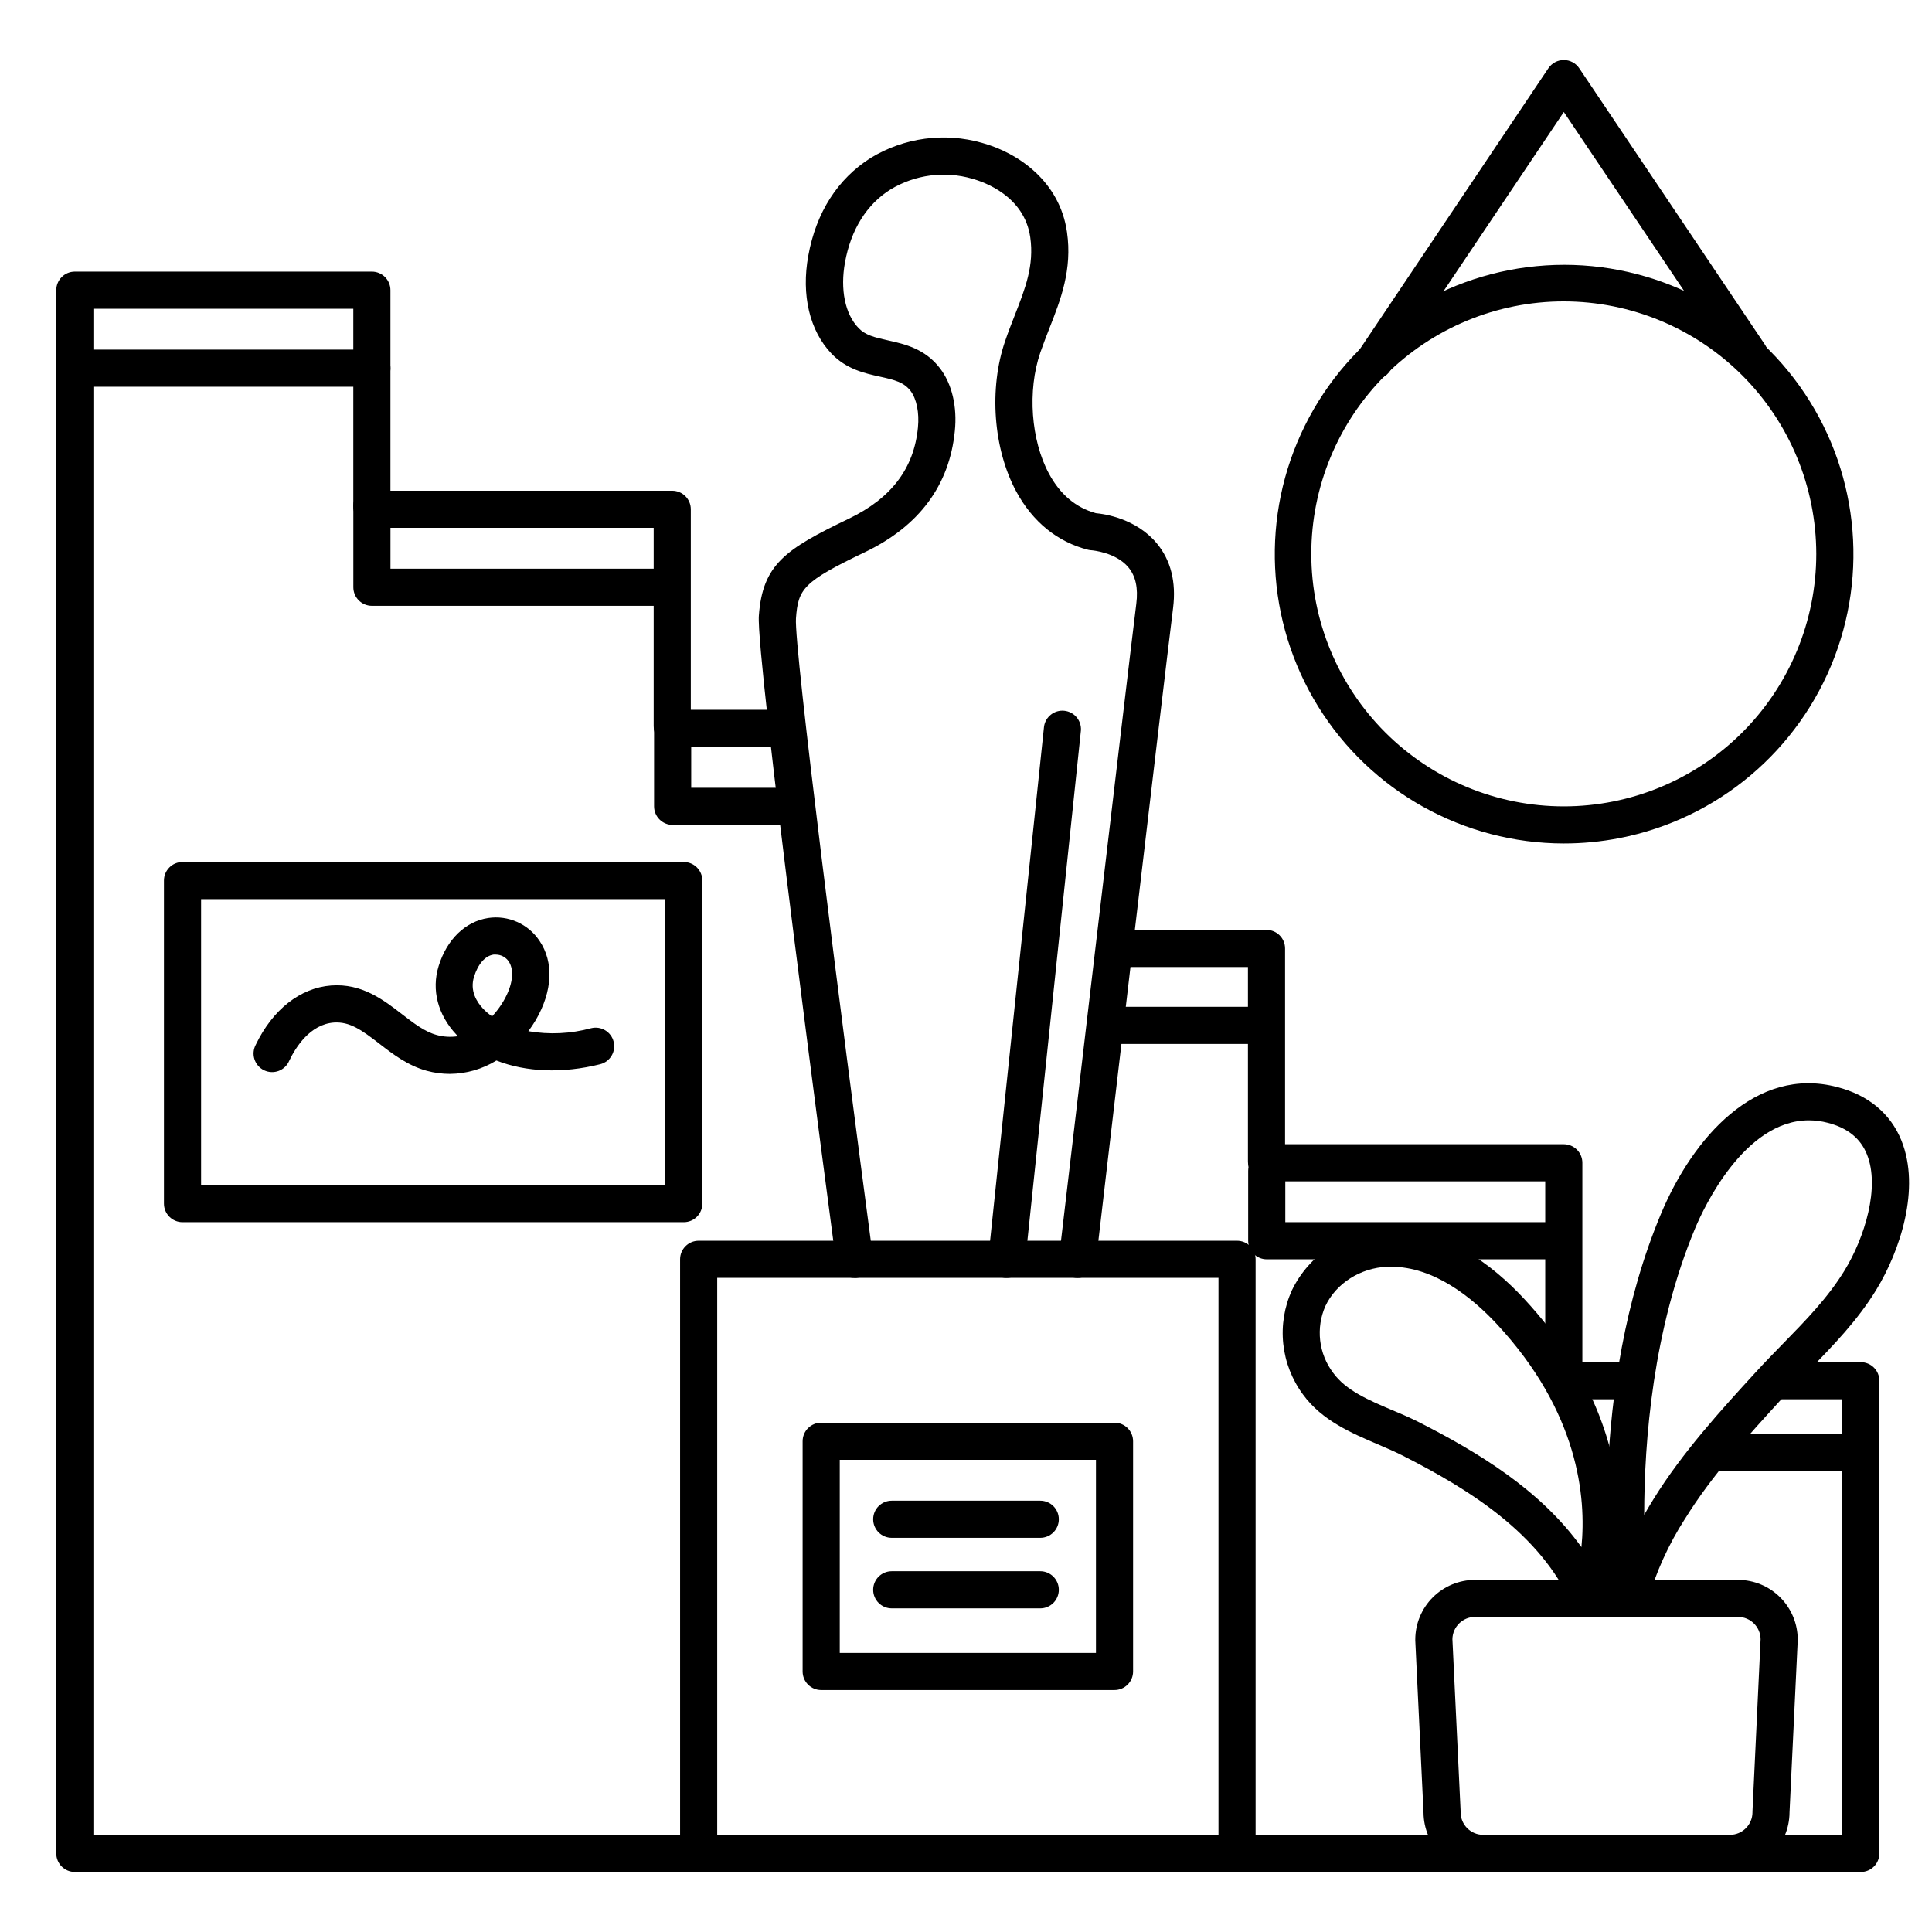
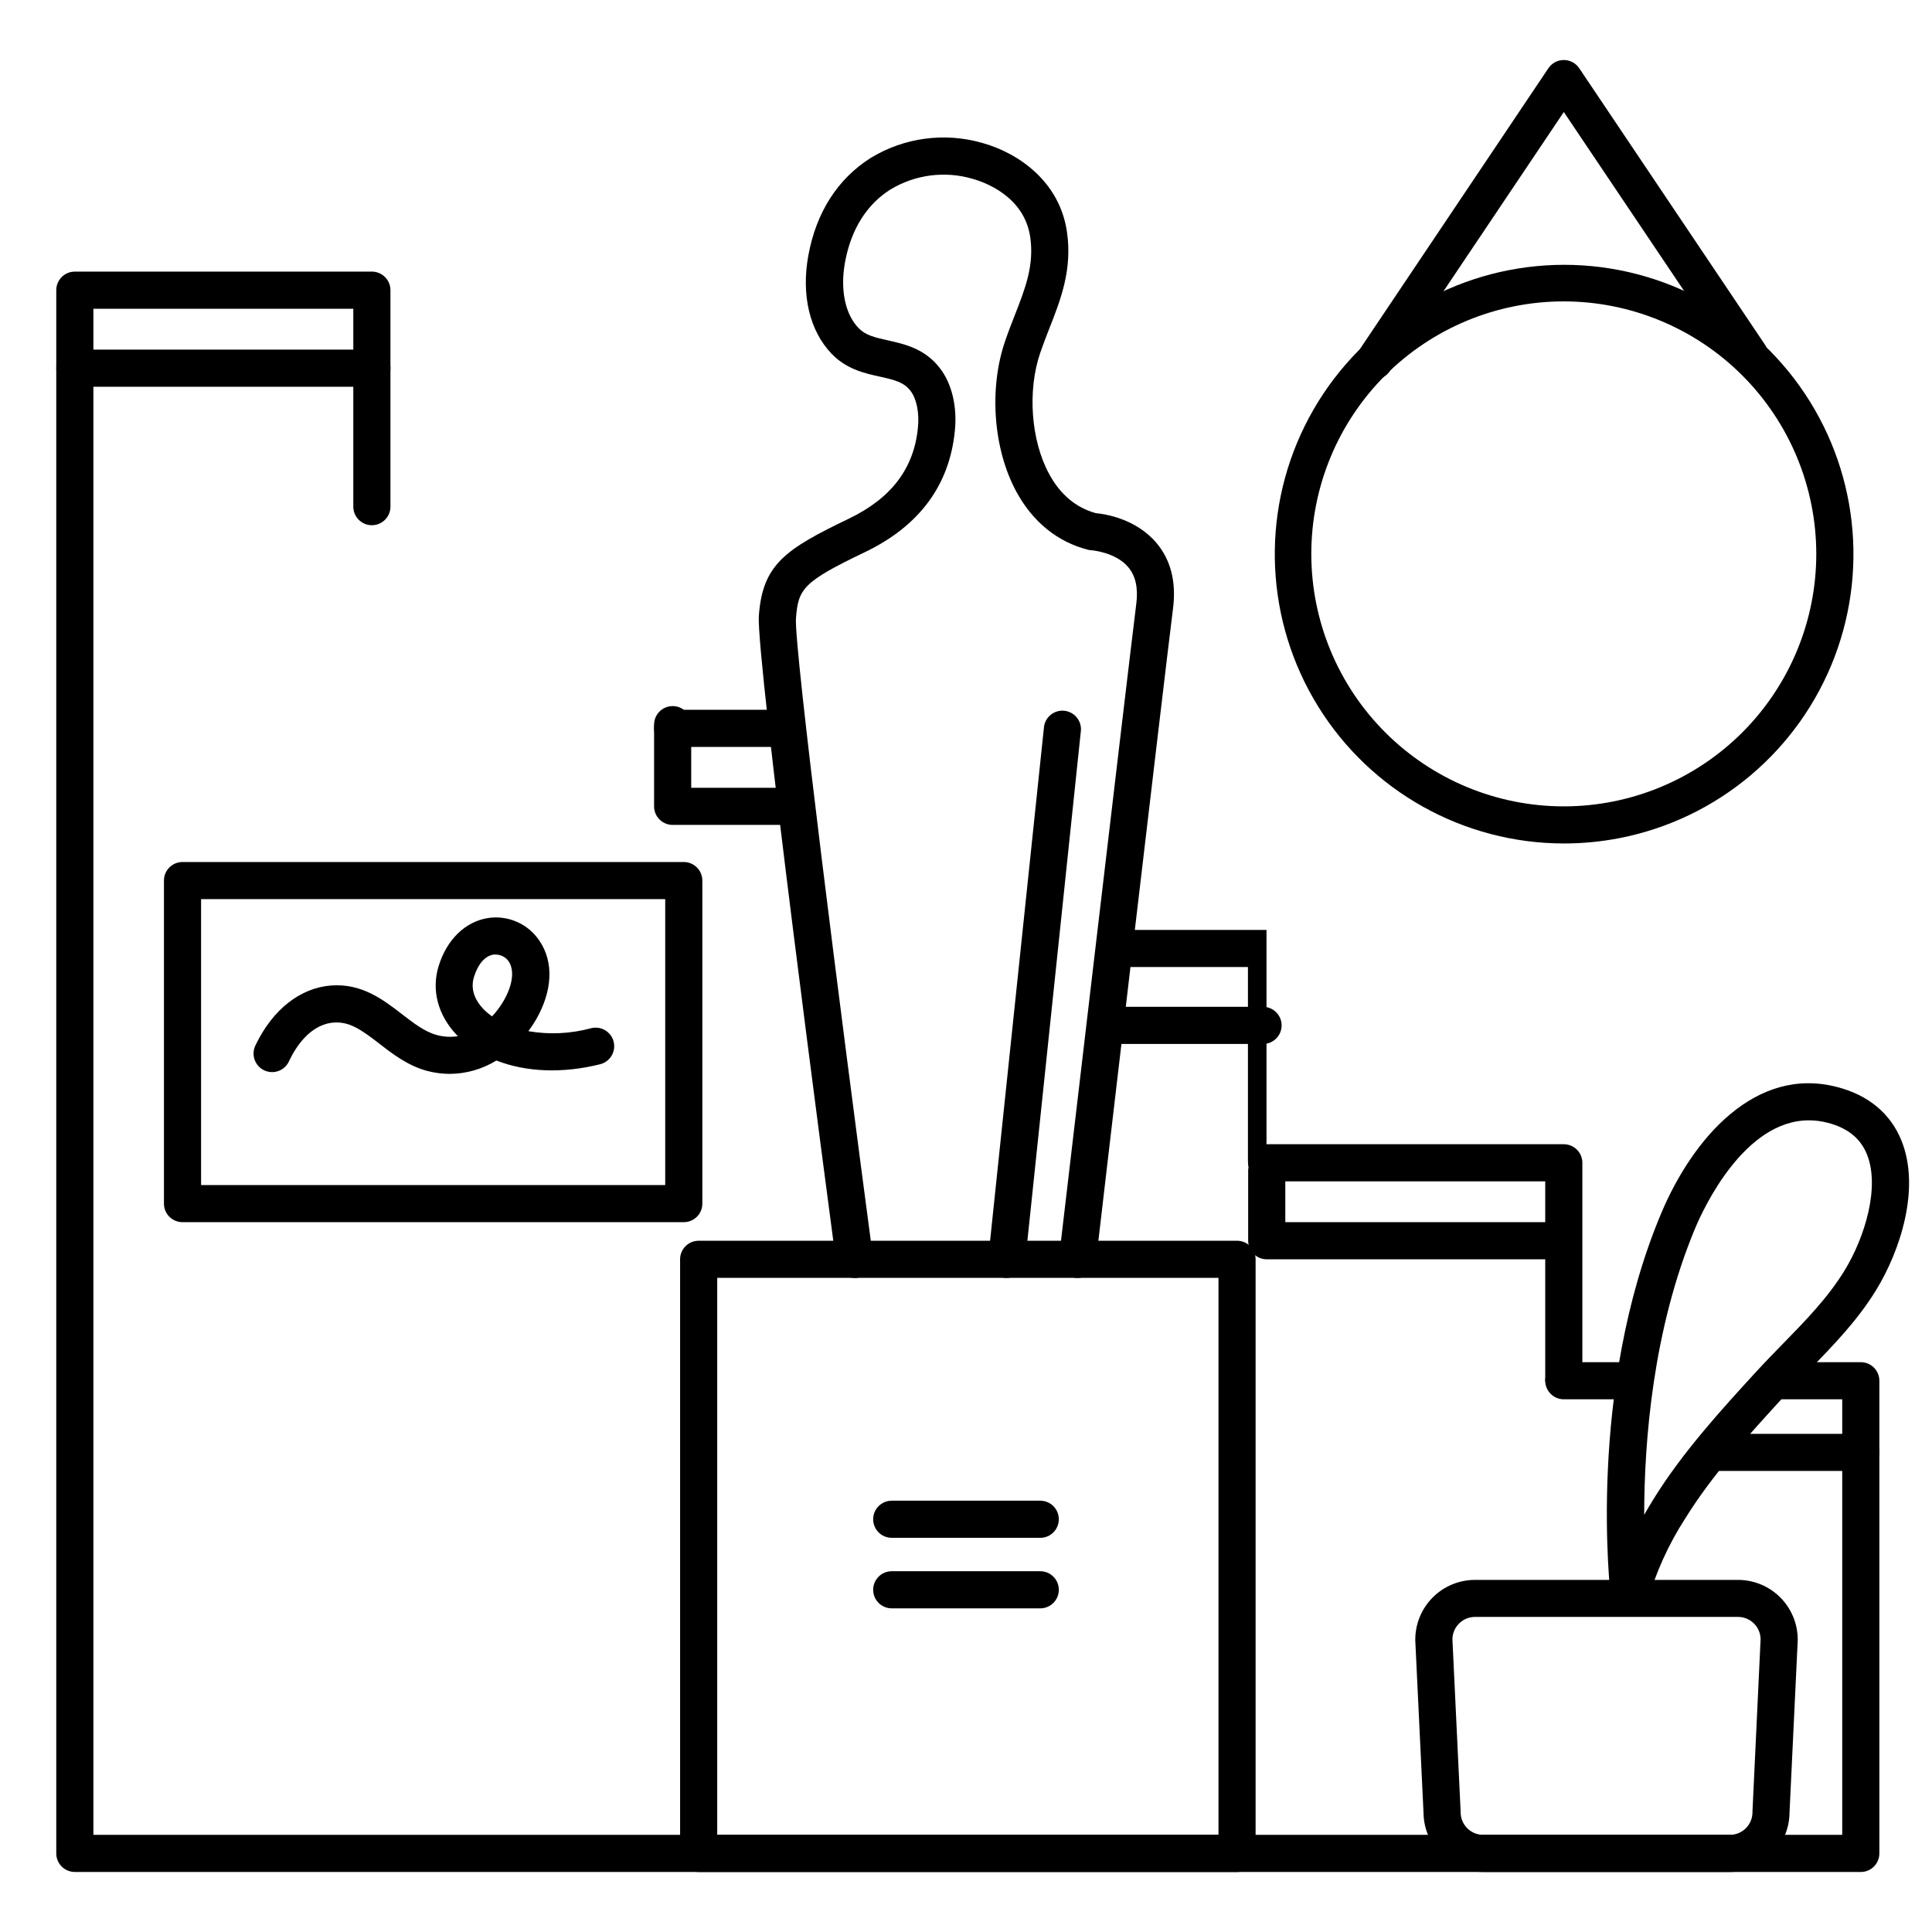
<svg xmlns="http://www.w3.org/2000/svg" fill="#000000" width="800px" height="800px" version="1.1" viewBox="144 144 512 512">
  <g>
    <path d="m602.44 640.09h-65.379c-4.168-0.004-8.168-1.652-11.129-4.59-2.961-2.938-4.644-6.922-4.684-11.094l-2.184-45.668c-0.004-0.074-0.004-0.152 0-0.227 0.004-4.191 1.668-8.215 4.633-11.18 2.965-2.969 6.988-4.637 11.18-4.641h69.797c4.18 0.023 8.184 1.699 11.133 4.664 2.949 2.965 4.609 6.977 4.609 11.156v0.227l-2.176 45.668h0.004c-0.043 4.168-1.727 8.152-4.684 11.086-2.957 2.938-6.953 4.59-11.121 4.598zm-73.535-61.688 2.176 45.637v0.238c0.004 3.301 2.684 5.973 5.981 5.973h65.379c3.301 0 5.977-2.672 5.984-5.973v-0.234l2.152-45.641c-0.043-3.269-2.703-5.898-5.973-5.902h-69.727c-3.266 0.012-5.922 2.637-5.973 5.902z" />
    <path d="m575.82 572.2h-0.344c-2.352-0.168-4.254-1.98-4.535-4.32-0.277-2.242-6.387-55.547 13.293-102.34 8.375-19.898 25.031-39.145 46.66-33.457 8.215 2.106 14.121 7.016 17.004 14.16 5.137 12.742-0.375 29.273-6.652 39.547-5 8.188-11.504 14.848-17.801 21.305-2.312 2.371-4.703 4.82-6.965 7.293-9.25 10.117-18.812 20.586-25.918 32.09l-0.004-0.004c-4.391 6.816-7.758 14.246-9.984 22.043-0.566 2.164-2.516 3.676-4.754 3.68zm47.547-131.3c-17.152 0-27.926 23.371-30.07 28.449-11.258 26.84-13.559 56.605-13.57 76.09 0.777-1.367 1.605-2.746 2.469-4.152 7.578-12.281 17.91-23.617 27.02-33.555 2.363-2.59 4.82-5.098 7.184-7.527 6.188-6.336 12.035-12.32 16.453-19.551 5.312-8.699 9.426-22.023 5.902-30.742-1.711-4.242-5.098-6.977-10.363-8.355l0.004 0.004c-1.641-0.434-3.328-0.656-5.027-0.66z" />
-     <path d="m565.19 572.43c-1.949-0.004-3.715-1.16-4.496-2.949-8.543-19.227-27.551-30.887-45.047-39.773-1.969-0.984-4.203-1.969-6.535-2.953-6.887-2.953-14.762-6.277-19.777-13.164-2.922-3.93-4.734-8.57-5.254-13.438-0.52-4.871 0.273-9.789 2.301-14.246 2.277-4.684 5.793-8.656 10.164-11.484 4.375-2.828 9.438-4.406 14.645-4.562 15.578-0.68 28.535 9.555 36.652 18.273 37.492 40.285 22.633 79.508 21.934 81.16-0.727 1.84-2.488 3.066-4.465 3.109zm-52.516-92.73h-1.062c-7.113 0.316-13.539 4.41-16.363 10.41-1.27 2.867-1.746 6.023-1.387 9.137 0.363 3.113 1.551 6.074 3.441 8.574 3.387 4.676 9.348 7.203 15.656 9.891 2.383 0.984 4.84 2.047 7.144 3.219 15.449 7.871 32.051 17.801 42.992 33.074 1.309-13.188-0.727-35.797-22.465-59.16-6.504-6.969-16.562-15.145-27.957-15.145z" />
    <path d="m558.42 367.53c-26.508-0.031-51.125-13.754-65.086-36.289-13.965-22.535-15.297-50.684-3.523-74.438 11.773-23.75 34.98-39.738 61.371-42.27 26.391-2.535 52.215 8.742 68.293 29.824 16.074 21.078 20.125 48.965 10.703 73.746-9.422 24.781-30.977 42.934-56.996 48.008-4.863 0.945-9.805 1.422-14.762 1.418zm13.777-6.25m-13.777-137.41c-17.746 0-34.766 7.047-47.312 19.598-12.551 12.547-19.598 29.566-19.598 47.312 0 17.746 7.047 34.766 19.598 47.316 12.547 12.547 29.566 19.598 47.312 19.598s34.766-7.051 47.316-19.598c12.547-12.551 19.598-29.57 19.598-47.316-0.02-17.738-7.074-34.75-19.617-47.293-12.547-12.543-29.555-19.602-47.297-19.617z" />
    <path d="m471.83 640.09h-142.68c-2.715 0-4.918-2.203-4.918-4.918v-157.44c0-2.719 2.203-4.918 4.918-4.918h142.68c1.305 0 2.555 0.516 3.477 1.438 0.922 0.926 1.441 2.176 1.441 3.481v157.44c0 1.305-0.52 2.555-1.441 3.477-0.922 0.926-2.172 1.441-3.477 1.441zm-137.76-9.84h132.84v-147.6h-132.84z" />
-     <path d="m439.36 591.88h-77.738c-2.715 0-4.918-2.203-4.918-4.918v-61.012c0-2.715 2.203-4.918 4.918-4.918h77.738c1.305 0 2.555 0.52 3.477 1.441 0.926 0.922 1.441 2.172 1.441 3.477v61.012c0 1.305-0.516 2.555-1.441 3.477-0.922 0.922-2.172 1.441-3.477 1.441zm-72.816-9.84h67.895v-51.168h-67.895z" />
    <path d="m325.21 467.89h-132.84c-2.719 0-4.922-2.203-4.922-4.918v-85.609c0-2.719 2.203-4.922 4.922-4.922h132.84c1.305 0 2.555 0.52 3.477 1.441 0.926 0.922 1.441 2.176 1.441 3.481v85.609c0 1.305-0.516 2.555-1.441 3.477-0.922 0.922-2.172 1.441-3.477 1.441zm-127.92-9.84h123v-75.77h-123z" />
    <path d="m370.48 482.66c-2.481 0.02-4.59-1.812-4.918-4.273-2.176-16.363-21.246-160.23-20.457-171.21 0.984-13.578 6.977-17.625 23.863-25.73 11.246-5.422 17.258-13.297 18.301-24.188 0.383-3.879-0.363-7.586-1.969-9.672-1.762-2.281-4.121-2.894-8.148-3.777-4.023-0.887-8.855-1.969-12.793-6.09-5.805-6.07-8.051-15.547-6.148-25.977 2.086-11.488 7.793-20.344 16.504-25.875 8.848-5.402 19.551-6.856 29.52-4.016 9.625 2.648 20.594 10.234 22.523 23.617 1.445 9.996-1.664 17.93-4.676 25.586-0.816 2.086-1.652 4.242-2.402 6.414-3.434 10.027-2.481 23.211 2.32 32.078 2.953 5.5 7.164 9.012 12.418 10.449 2.383 0.215 10.656 1.438 16.117 7.961 3.738 4.477 5.207 10.262 4.34 17.199-2.328 18.473-20.285 171.6-20.434 173.16-0.312 2.703-2.758 4.637-5.461 4.32-2.699-0.316-4.633-2.762-4.32-5.461 0.188-1.543 18.156-154.73 20.469-173.18 0.523-4.172-0.168-7.34-2.117-9.672-3.336-3.984-9.594-4.477-9.652-4.488-0.332-0.012-0.66-0.055-0.984-0.137-8.098-2.047-14.68-7.371-19.039-15.41-6.109-11.266-7.312-27.324-2.953-39.949 0.809-2.383 1.691-4.633 2.547-6.809 2.773-7.086 5.164-13.195 4.094-20.664-1.574-10.902-12.172-14.633-15.391-15.508l0.004-0.004c-7.297-2.113-15.148-1.078-21.648 2.856-6.309 3.938-10.48 10.637-12.055 19.297-1.309 7.191 0 13.707 3.582 17.418 1.789 1.879 4.133 2.469 7.805 3.277 4.359 0.984 9.781 2.156 13.777 7.391 3.168 4.113 4.613 10.184 3.938 16.66-1.438 14.375-9.438 25.16-23.805 32.059-16.441 7.871-17.711 9.73-18.293 17.562-0.551 7.566 11.898 105.36 20.398 169.25l-0.004-0.004c0.191 1.414-0.246 2.84-1.188 3.906-0.945 1.07-2.305 1.676-3.731 1.664z" />
-     <path d="m322.15 341.28c-2.715 0-4.918-2.199-4.918-4.918v-52.477h-73.801c-2.719 0-4.918-2.203-4.918-4.922 0-2.715 2.199-4.918 4.918-4.918h78.719c1.305 0 2.559 0.52 3.481 1.441 0.922 0.922 1.441 2.172 1.441 3.477v57.367c0.008 1.312-0.508 2.57-1.43 3.5-0.926 0.93-2.18 1.449-3.492 1.449z" />
-     <path d="m479.64 456.66c-2.719 0-4.922-2.203-4.922-4.918v-51.465h-33.395c-2.719 0-4.922-2.203-4.922-4.918 0-2.719 2.203-4.922 4.922-4.922h38.316c1.305 0 2.555 0.52 3.477 1.441 0.926 0.922 1.441 2.176 1.441 3.481v56.383c0 1.305-0.516 2.555-1.441 3.477-0.922 0.926-2.172 1.441-3.477 1.441z" />
+     <path d="m479.64 456.66c-2.719 0-4.922-2.203-4.922-4.918v-51.465h-33.395c-2.719 0-4.922-2.203-4.922-4.918 0-2.719 2.203-4.922 4.922-4.922h38.316v56.383c0 1.305-0.516 2.555-1.441 3.477-0.922 0.926-2.172 1.441-3.477 1.441z" />
    <path d="m558.42 514.47c-2.715 0-4.918-2.203-4.918-4.922v-52.477h-73.801c-2.719 0-4.922-2.203-4.922-4.918 0-2.719 2.203-4.922 4.922-4.922h78.719c1.305 0 2.559 0.52 3.481 1.441s1.441 2.176 1.441 3.481v57.367c0.008 1.309-0.508 2.566-1.43 3.496-0.926 0.93-2.18 1.453-3.492 1.453z" />
    <path d="m637.14 640.09h-473.31c-2.715 0-4.918-2.203-4.918-4.918v-414.27c0-2.719 2.203-4.922 4.918-4.922h78.723c1.305 0 2.555 0.52 3.477 1.441 0.926 0.926 1.441 2.176 1.441 3.481v57.367c0 2.719-2.203 4.922-4.918 4.922-2.719 0-4.922-2.203-4.922-4.922v-52.449h-68.879v404.43h463.46v-115.42h-16.727c-2.719 0-4.922-2.203-4.922-4.922 0-2.715 2.203-4.918 4.922-4.918h21.648c1.305 0 2.555 0.52 3.477 1.441s1.441 2.172 1.441 3.477v125.27c0 1.305-0.52 2.555-1.441 3.477-0.922 0.926-2.172 1.441-3.477 1.441z" />
    <path d="m577.12 514.83h-18.695c-2.715 0-4.918-2.203-4.918-4.922 0-2.715 2.203-4.918 4.918-4.918h18.695c2.719 0 4.922 2.203 4.922 4.918 0 2.719-2.203 4.922-4.922 4.922z" />
    <path d="m350.8 341.94h-28.535c-2.715 0-4.918-2.203-4.918-4.918 0-2.719 2.203-4.922 4.918-4.922h28.535c2.719 0 4.922 2.203 4.922 4.922 0 2.715-2.203 4.918-4.922 4.918z" />
    <path d="m508.24 244.53c-1.816 0-3.488-1.004-4.344-2.609-0.855-1.602-0.754-3.547 0.262-5.059l50.184-74.785v0.004c0.914-1.359 2.445-2.176 4.082-2.176 1.641 0 3.172 0.816 4.086 2.176l49.199 73.23v-0.004c1.516 2.258 0.918 5.312-1.34 6.832-2.254 1.516-5.312 0.914-6.828-1.34l-45.117-67.117-46.098 68.672c-0.914 1.359-2.445 2.176-4.086 2.176z" />
    <path d="m242.56 246.49h-78.723c-2.715 0-4.918-2.199-4.918-4.918s2.203-4.922 4.918-4.922h78.723c2.715 0 4.918 2.203 4.918 4.922s-2.203 4.918-4.918 4.918z" />
-     <path d="m321.28 304.55h-78.719c-2.719 0-4.922-2.203-4.922-4.922v-21.648c0-2.715 2.203-4.918 4.922-4.918 2.715 0 4.918 2.203 4.918 4.918v16.727h73.801v0.004c2.719 0 4.922 2.203 4.922 4.918 0 2.719-2.203 4.922-4.922 4.922z" />
    <path d="m354.73 362.61h-32.473c-2.715 0-4.918-2.203-4.918-4.918v-21.648c0-2.719 2.203-4.922 4.918-4.922 2.719 0 4.922 2.203 4.922 4.922v16.727h27.551c2.719 0 4.922 2.203 4.922 4.922 0 2.715-2.203 4.918-4.922 4.918z" />
    <path d="m478.72 420.66h-39.359c-2.719 0-4.922-2.203-4.922-4.922s2.203-4.918 4.922-4.918h39.359c2.719 0 4.922 2.199 4.922 4.918s-2.203 4.922-4.922 4.922z" />
    <path d="m555.47 477.73h-75.77c-2.719 0-4.922-2.203-4.922-4.918v-18.512c0-2.715 2.203-4.918 4.922-4.918s4.918 2.203 4.918 4.918v13.59h70.852c2.715 0 4.918 2.203 4.918 4.922 0 2.715-2.203 4.918-4.918 4.918z" />
    <path d="m637.14 533.82h-39.363c-2.715 0-4.918-2.203-4.918-4.922 0-2.715 2.203-4.918 4.918-4.918h39.363c2.715 0 4.918 2.203 4.918 4.918 0 2.719-2.203 4.922-4.918 4.922z" />
    <path d="m419.68 551.54h-39.359c-2.719 0-4.922-2.203-4.922-4.922 0-2.715 2.203-4.918 4.922-4.918h39.359c2.715 0 4.918 2.203 4.918 4.918 0 2.719-2.203 4.922-4.918 4.922z" />
    <path d="m419.68 570.23h-39.359c-2.719 0-4.922-2.203-4.922-4.918 0-2.719 2.203-4.922 4.922-4.922h39.359c2.715 0 4.918 2.203 4.918 4.922 0 2.715-2.203 4.918-4.918 4.918z" />
    <path d="m263.22 428.59c-2.066 0-4.125-0.277-6.121-0.816-5.027-1.367-9.023-4.449-12.547-7.172-4.773-3.691-7.871-5.902-12.094-5.617-6.289 0.48-10.117 6.555-11.809 10.125v-0.004c-0.52 1.242-1.531 2.215-2.789 2.695-1.262 0.477-2.664 0.414-3.879-0.168-1.211-0.586-2.133-1.641-2.547-2.926-0.414-1.281-0.285-2.68 0.359-3.863 4.488-9.34 11.809-15.055 19.945-15.676 8.137-0.621 13.844 3.769 18.852 7.644 3.07 2.371 5.973 4.606 9.113 5.461l0.004 0.004c1.84 0.508 3.769 0.621 5.656 0.324l-0.402-0.402c-4.922-5.234-6.672-11.855-4.715-18.184 2.184-7.074 7.094-11.809 13.137-12.734 5.32-0.789 10.617 1.57 13.59 6.051 3.836 5.668 3.465 13.324-0.984 20.988-0.605 1.02-1.262 2.004-1.969 2.953 5.535 0.953 11.211 0.684 16.629-0.785 2.637-0.664 5.312 0.934 5.973 3.57 0.664 2.637-0.934 5.309-3.57 5.973-9.977 2.508-19.68 2.086-27.504-0.984-3.707 2.285-7.973 3.512-12.328 3.543zm12.164-31.617h-0.004c-0.191-0.012-0.387-0.012-0.578 0-2.234 0.324-4.121 2.481-5.188 5.902-1.141 3.68 0.707 6.652 2.461 8.5v0.004c0.715 0.727 1.496 1.387 2.332 1.969 1.16-1.242 2.176-2.606 3.031-4.074 2.449-4.203 2.953-8.129 1.359-10.508-0.77-1.109-2.027-1.777-3.379-1.793z" />
    <path d="m410.82 482.66c-0.176 0.008-0.348 0.008-0.523 0-2.699-0.285-4.66-2.703-4.379-5.402l14.762-140.71v-0.004c0.379-2.606 2.742-4.449 5.359-4.184 2.621 0.262 4.566 2.539 4.422 5.168l-14.762 140.71v0.004c-0.258 2.504-2.363 4.41-4.879 4.418z" />
  </g>
</svg>